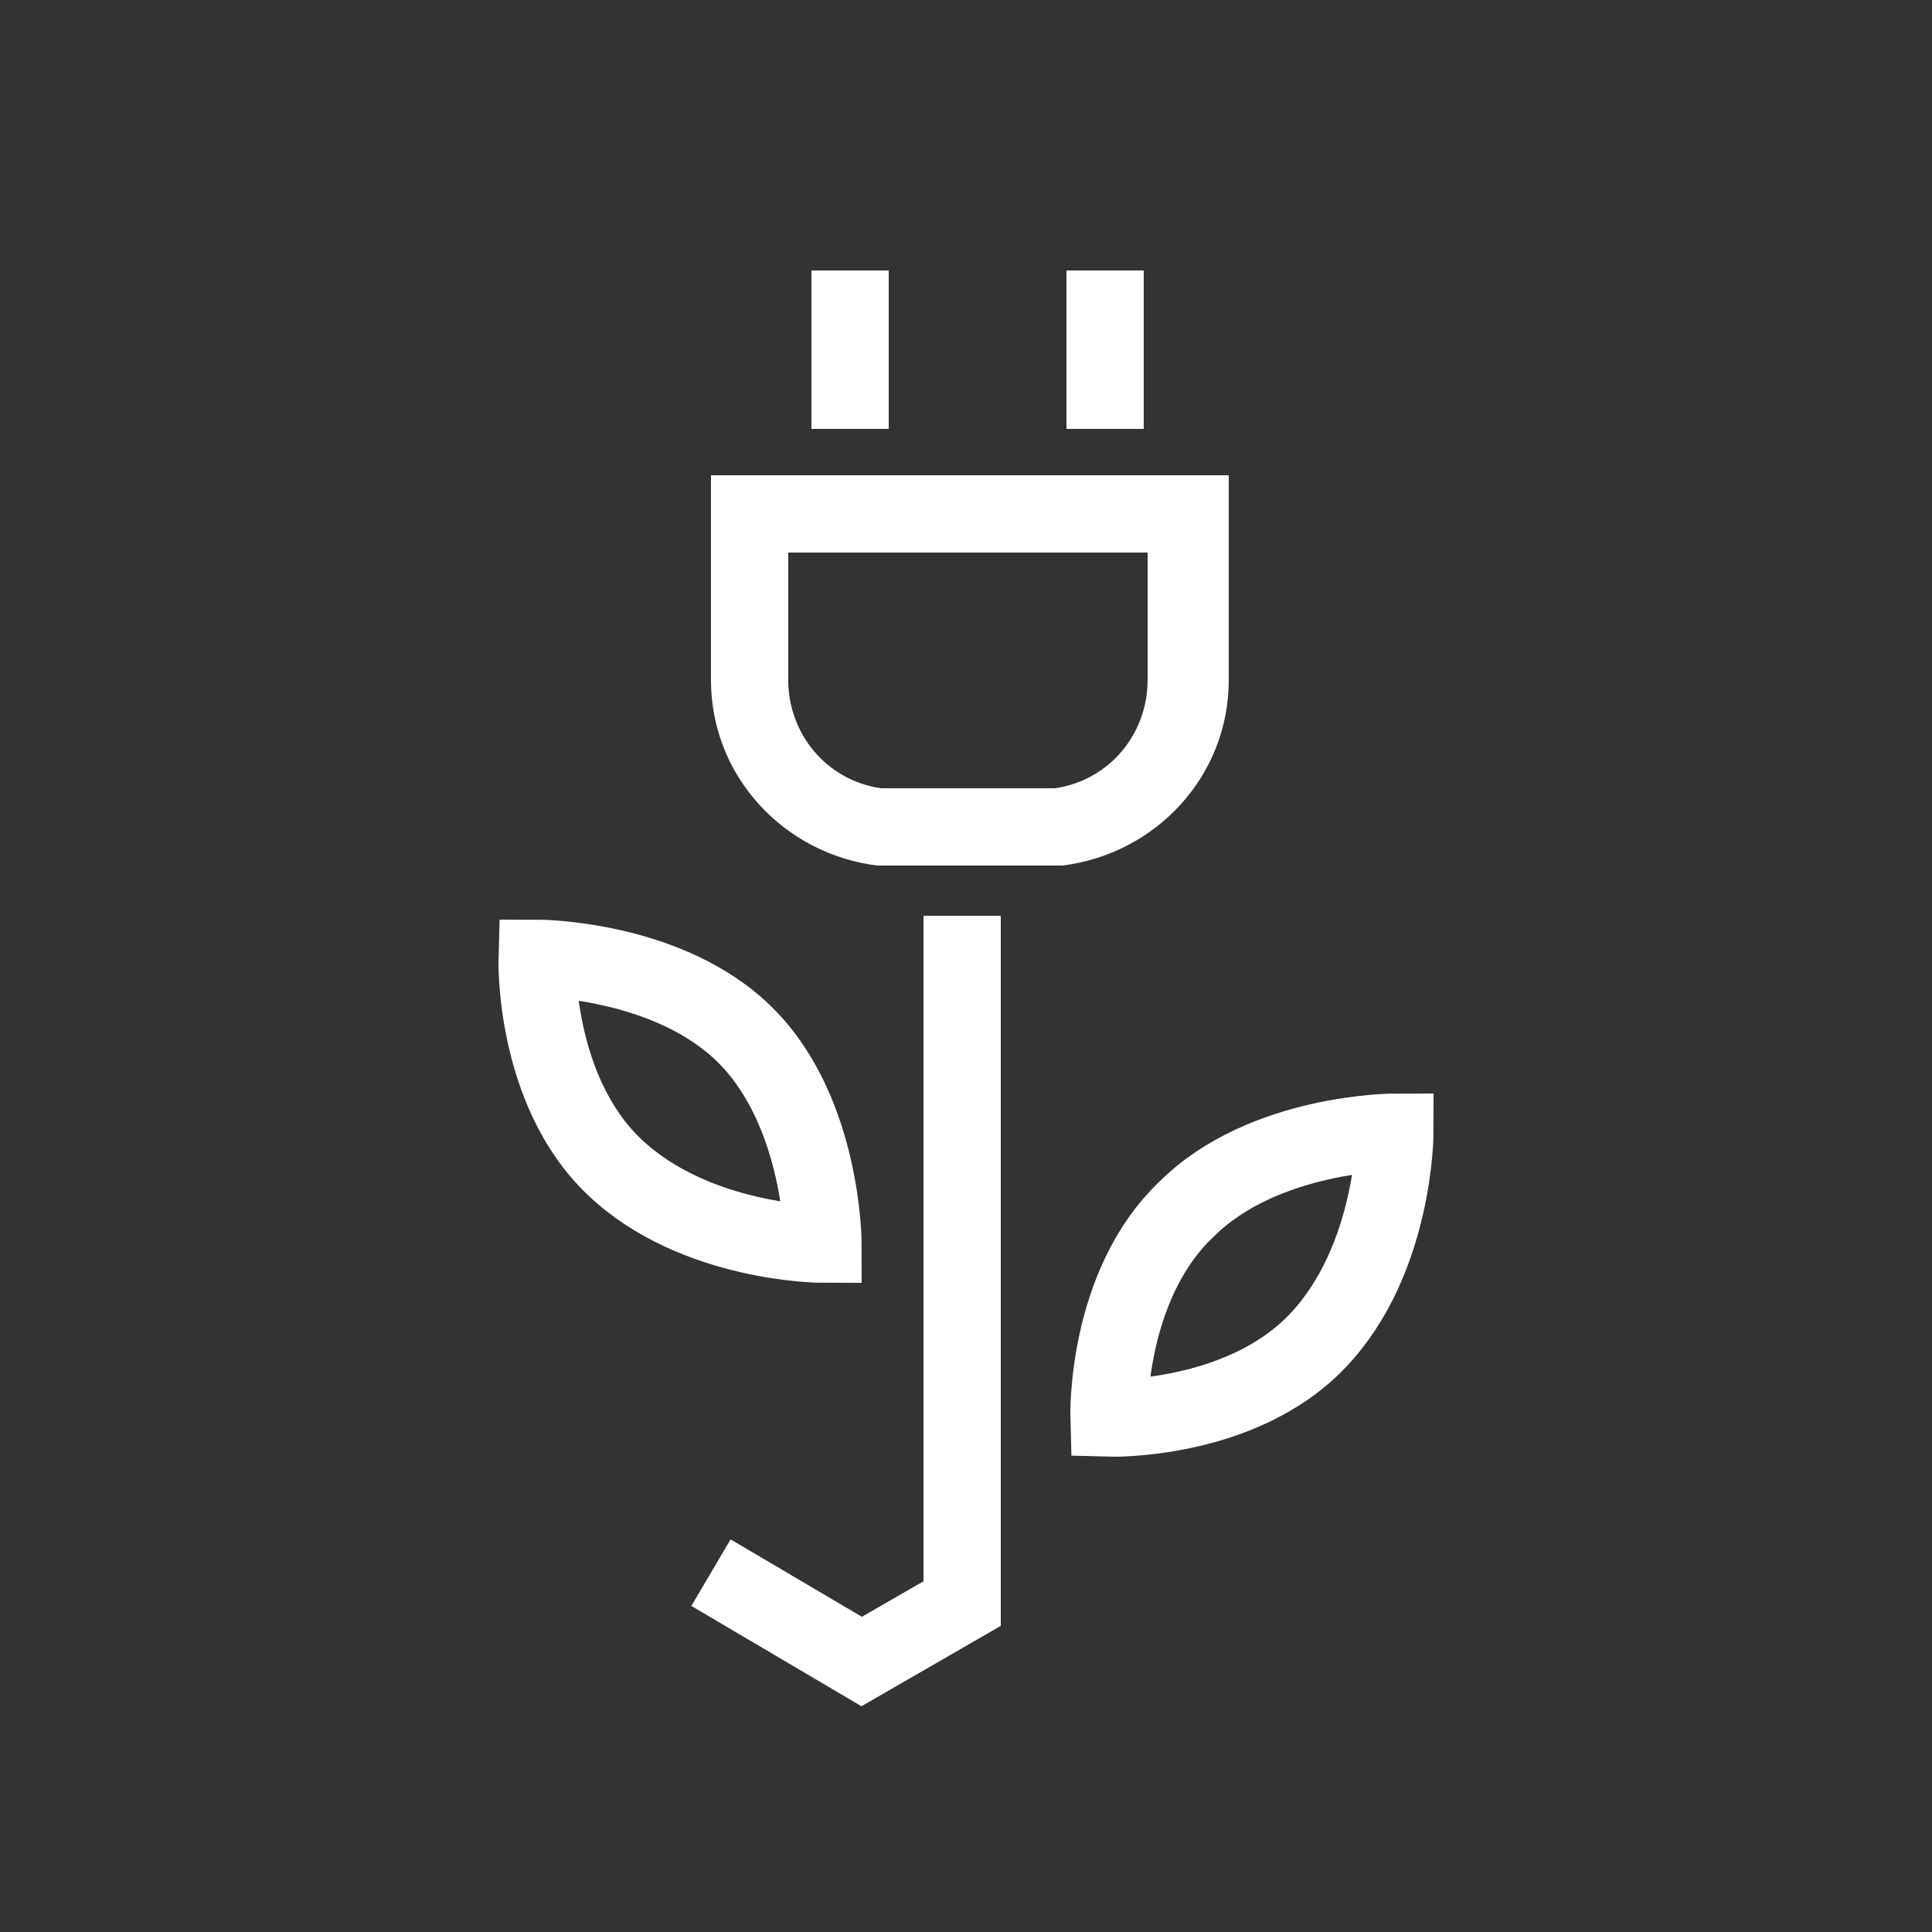
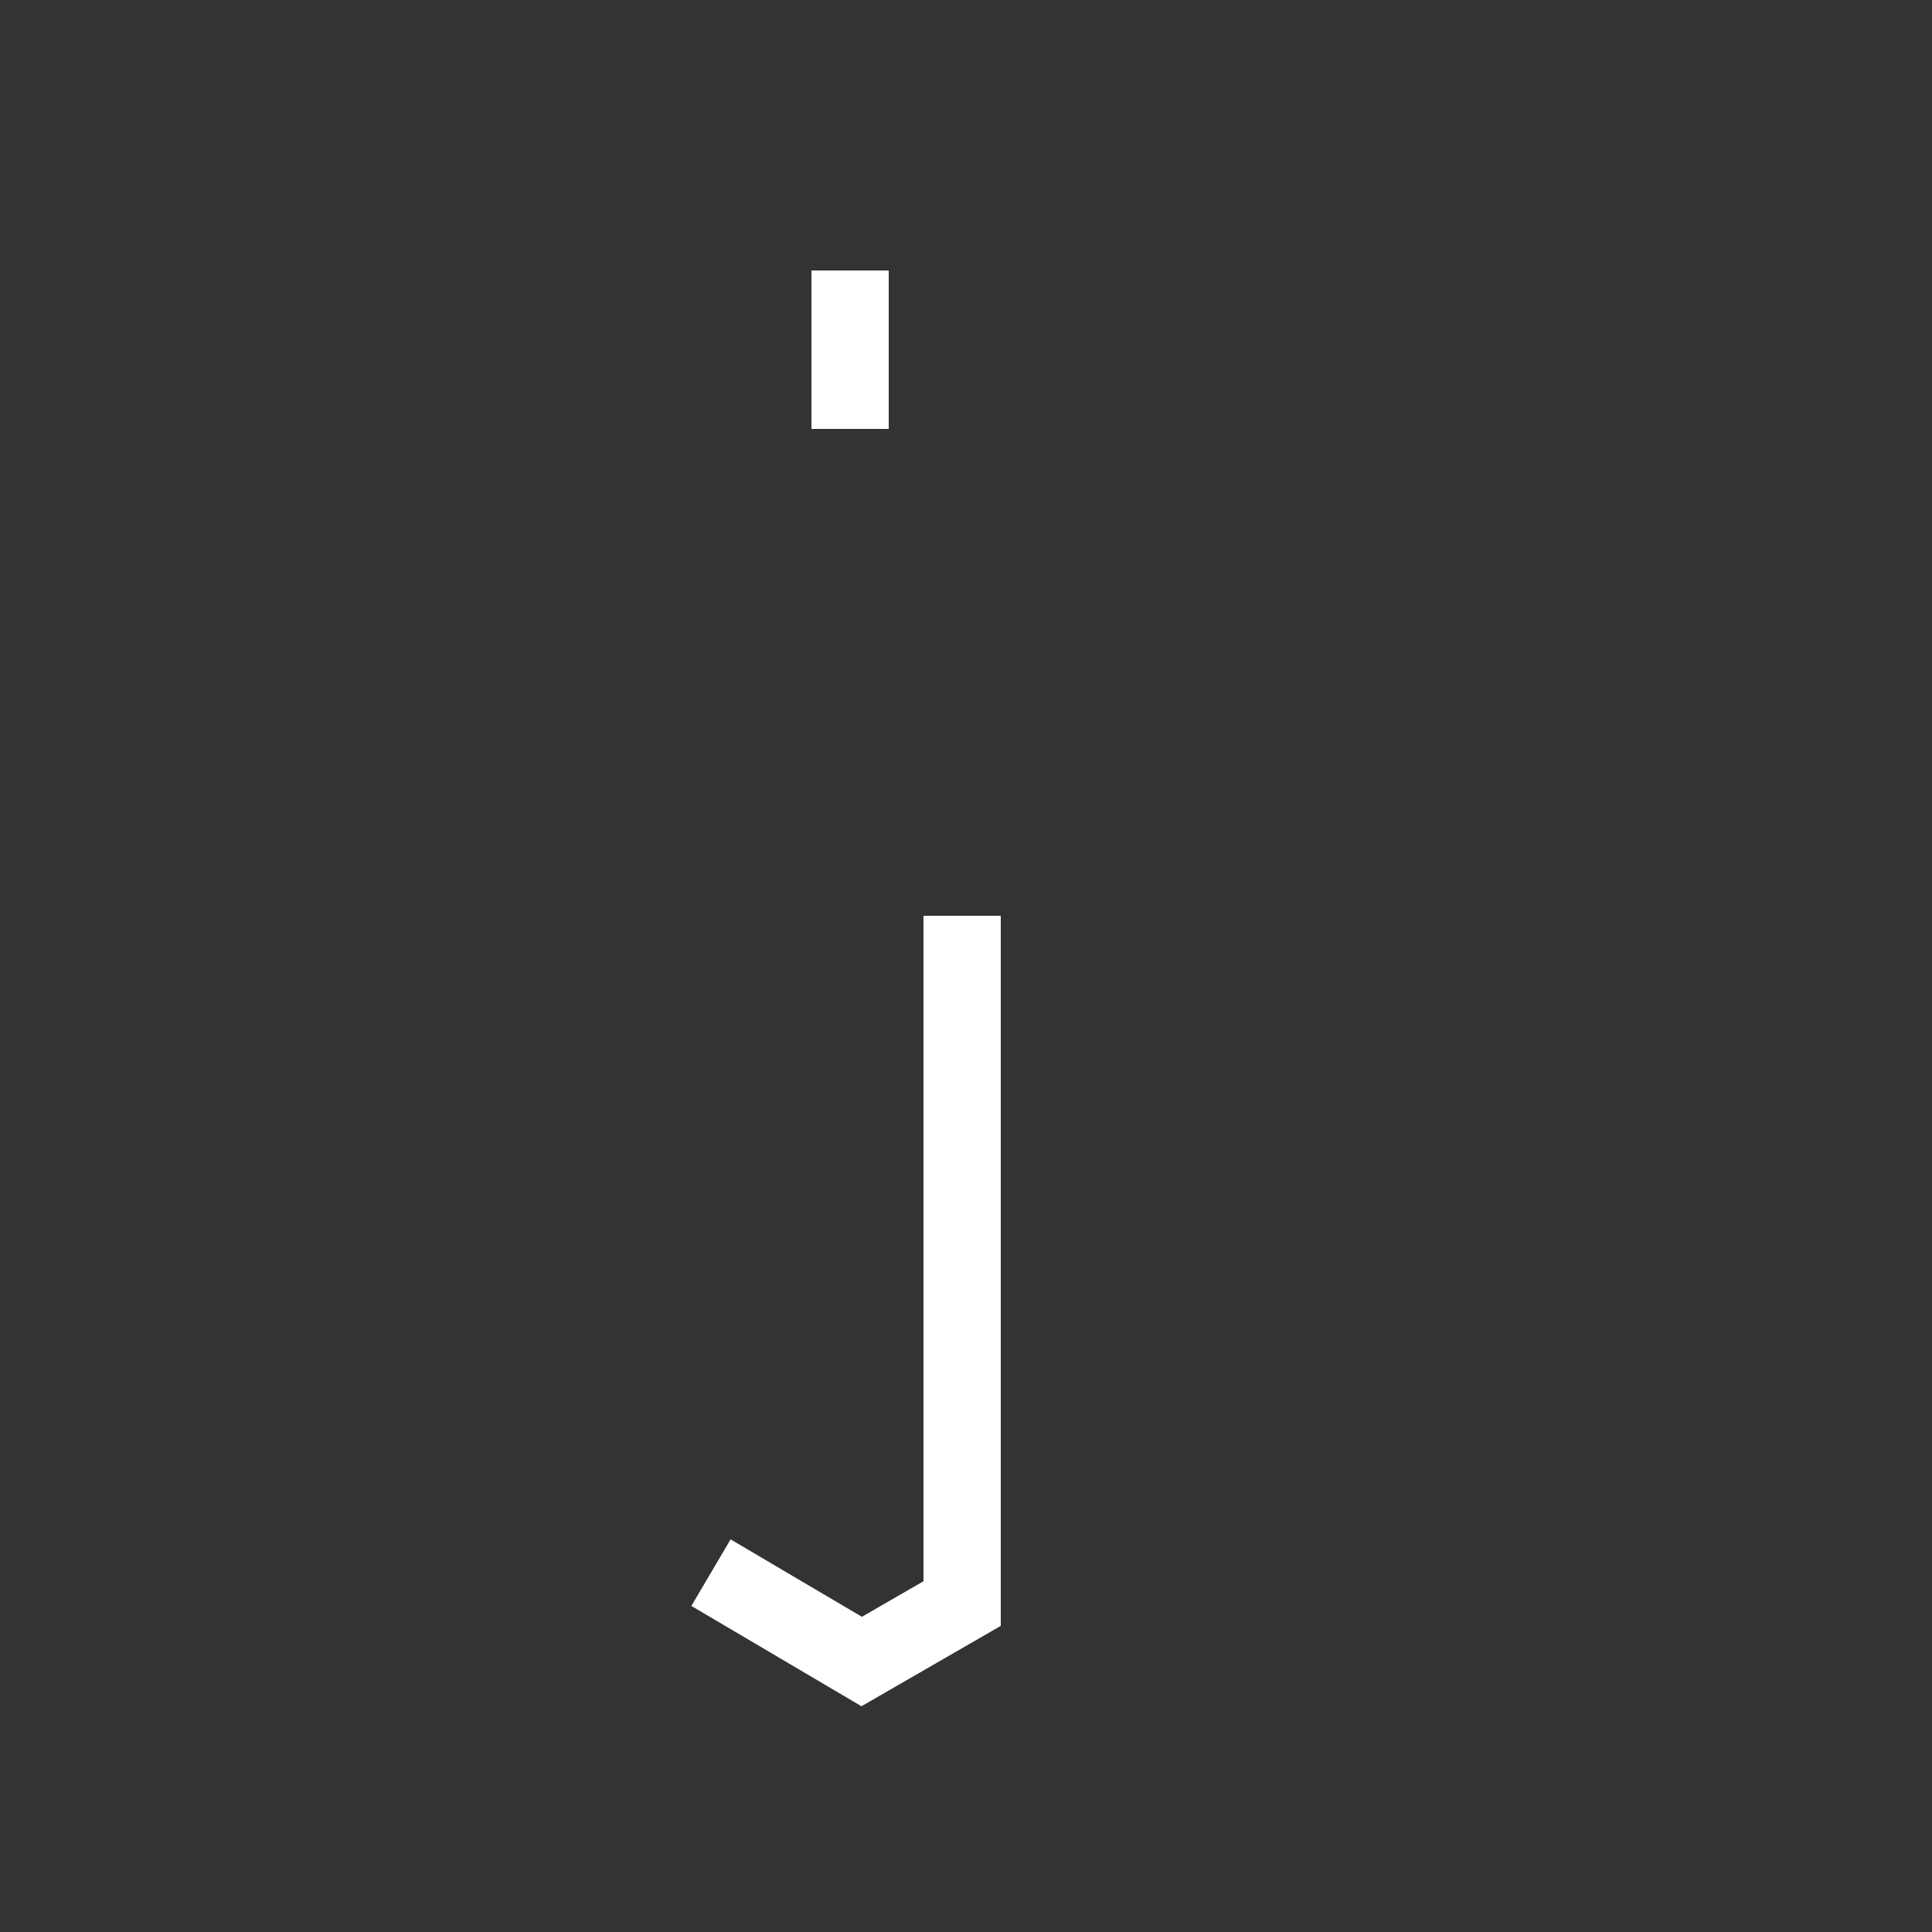
<svg xmlns="http://www.w3.org/2000/svg" version="1.1" id="Layer_1" x="0px" y="0px" width="50px" height="50px" viewBox="0 0 50 50" style="enable-background:new 0 0 50 50;" xml:space="preserve">
  <rect x="0" y="0" width="50" height="50" fill="#333333" stroke="none" />
  <style type="text/css">
	.st0{fill:#FFFFFF;}
	.st1{fill:none;stroke:#FFFFFF;stroke-width:2;stroke-linecap:round;stroke-miterlimit:10;}
	.st2{fill:none;stroke:#FFFFFF;stroke-width:2;stroke-miterlimit:10;}
	.st3{fill:none;stroke:#FFFFFF;stroke-miterlimit:10;}
</style>
  <g>
    <g>
      <g>
-         <path class="st0" d="M29.7,14.3v3.3c0,1.4-1,2.6-2.4,2.8h-4.5c-1.4-0.2-2.4-1.4-2.4-2.8v-3.3H29.7 M31.7,12.3H18.4v5.3     c0,2.5,1.9,4.5,4.3,4.8h4.8c2.4-0.3,4.3-2.3,4.3-4.8V12.3L31.7,12.3z" />
-       </g>
+         </g>
    </g>
-     <path class="st1" d="M19.3,26.8c2,2,2,5.4,2,5.4s-3.3,0-5.4-2s-2-5.4-2-5.4S17.3,24.8,19.3,26.8z" />
-     <path class="st1" d="M30.7,31.3c2-2,5.4-2,5.4-2s0,3.3-2,5.4s-5.4,2-5.4,2S28.6,33.3,30.7,31.3z" />
    <polyline class="st2" points="24.9,23.7 24.9,41.5 22.3,43 18.4,40.7  " />
-     <path class="st3" d="M24.9,24.3" />
    <line class="st2" x1="22" y1="11.1" x2="22" y2="7" />
-     <line class="st2" x1="28.6" y1="11.1" x2="28.6" y2="7" />
  </g>
</svg>